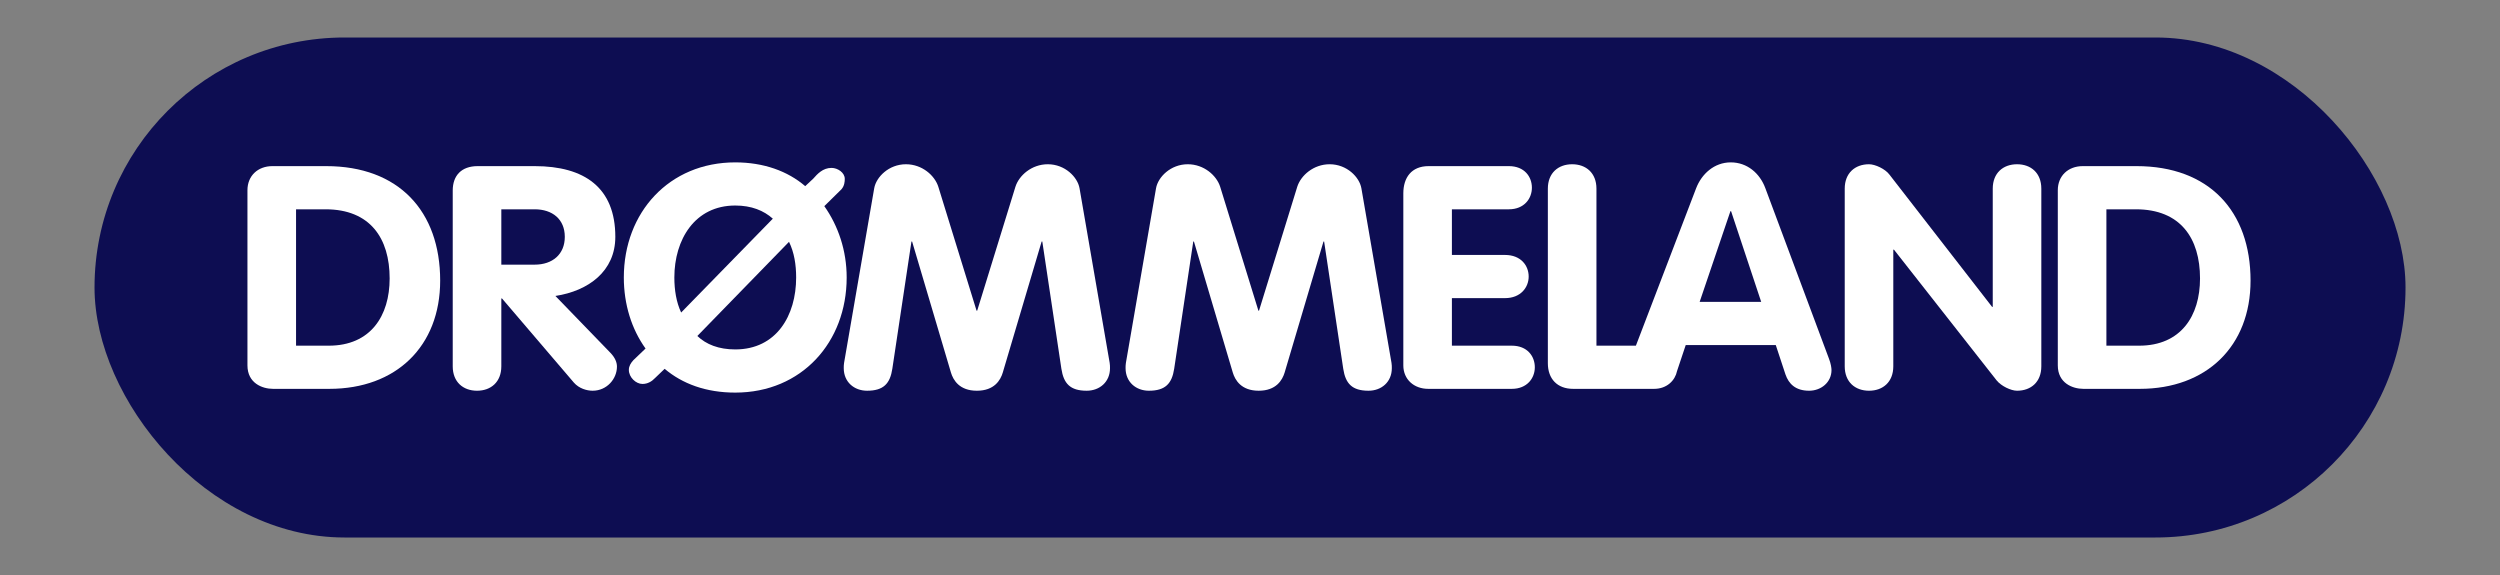
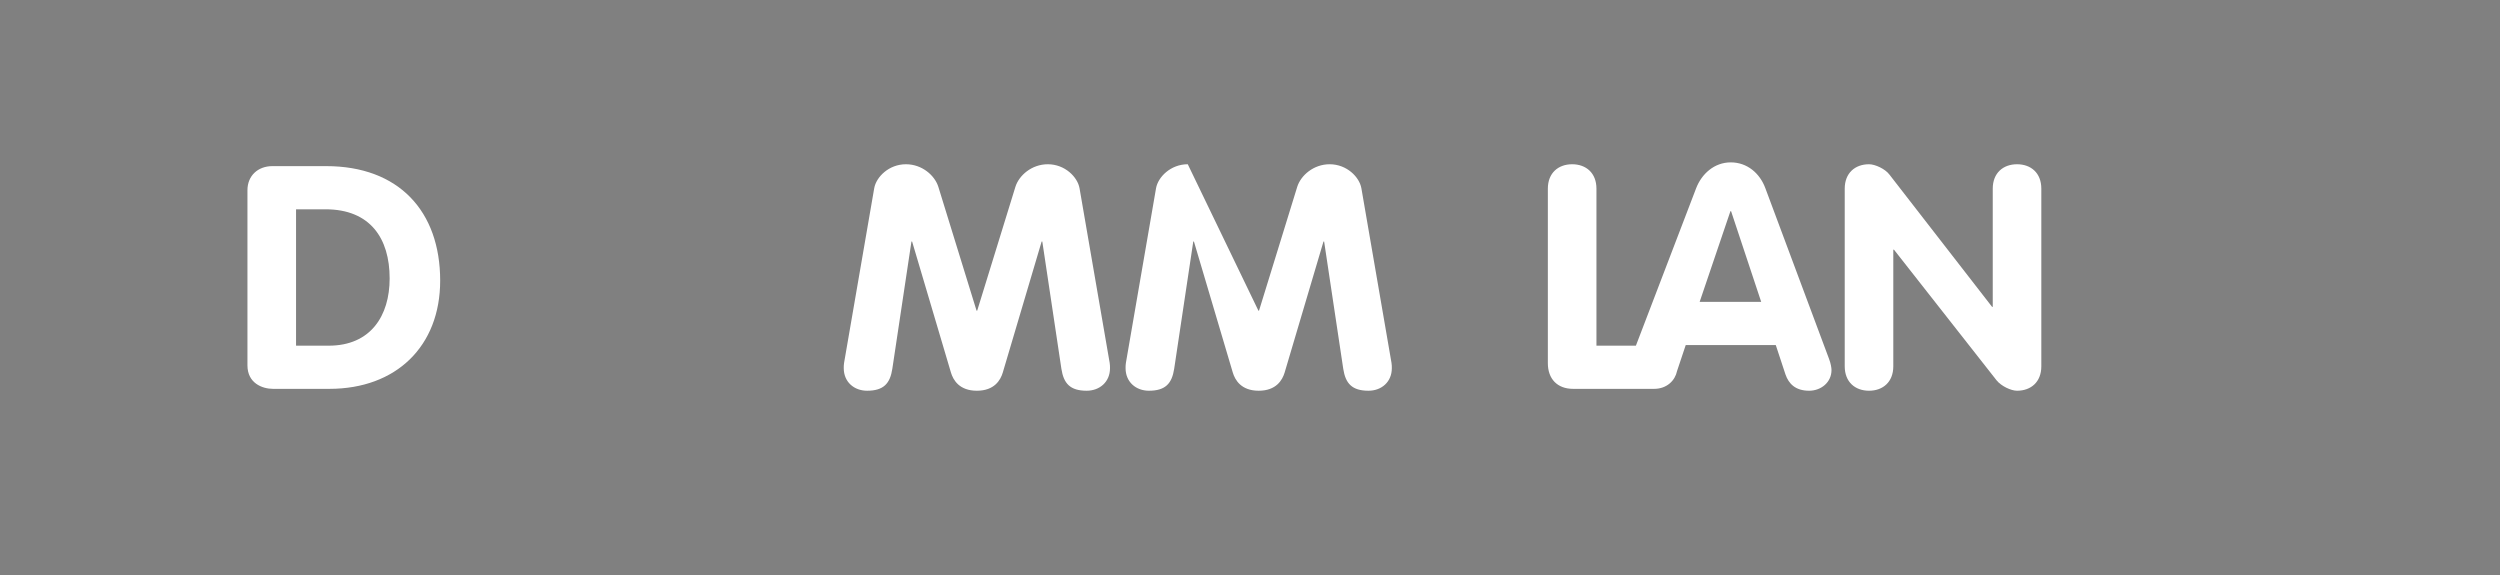
<svg xmlns="http://www.w3.org/2000/svg" width="100" height="23" viewBox="0 0 100 23" fill="none">
  <rect x="0" y="0" width="100" height="23" fill="#808080" stroke="none" />
-   <rect x="3.781" y="1.5" width="92.44" height="20" rx="10" fill="#0D0D52" />
-   <path fill-rule="evenodd" clip-rule="evenodd" d="M25.821 13.94C25.264 13.164 24.953 12.175 24.953 11.099C24.953 8.497 26.767 6.495 29.41 6.495C30.55 6.495 31.509 6.845 32.209 7.446L32.535 7.141L32.537 7.138C32.692 6.963 32.912 6.716 33.26 6.716C33.506 6.716 33.791 6.903 33.791 7.154C33.791 7.266 33.778 7.429 33.662 7.567L32.973 8.246C33.53 9.035 33.867 10.023 33.867 11.099C33.867 13.69 32.066 15.704 29.41 15.704C28.244 15.704 27.298 15.354 26.586 14.753L26.203 15.12C26.074 15.258 25.905 15.358 25.698 15.358C25.439 15.358 25.154 15.095 25.154 14.795C25.154 14.645 25.232 14.52 25.335 14.407L25.821 13.942V13.94ZM30.913 8.747C30.55 8.422 30.058 8.221 29.41 8.221C27.791 8.221 26.974 9.585 26.974 11.099C26.974 11.6 27.052 12.088 27.246 12.501L30.913 8.747ZM27.894 13.439C28.244 13.777 28.749 13.977 29.41 13.977C31.055 13.977 31.846 12.626 31.846 11.099C31.846 10.586 31.768 10.098 31.561 9.673L27.894 13.439Z" fill="white" />
  <path fill-rule="evenodd" clip-rule="evenodd" d="M10.896 6.645C10.313 6.645 9.898 7.033 9.898 7.608V14.615C9.898 15.329 10.494 15.554 10.922 15.554H13.176C15.845 15.554 17.607 13.852 17.607 11.225C17.607 8.447 15.949 6.645 13.047 6.645H10.896ZM13.15 13.827H11.842V8.372H13.021C14.809 8.372 15.586 9.535 15.586 11.137C15.586 12.638 14.822 13.827 13.15 13.827Z" fill="white" />
-   <path fill-rule="evenodd" clip-rule="evenodd" d="M19.107 6.645C18.459 6.645 18.109 7.02 18.109 7.621V14.653C18.109 15.279 18.524 15.629 19.081 15.629C19.638 15.629 20.053 15.279 20.053 14.653V11.938H20.079L22.955 15.304C23.162 15.541 23.473 15.629 23.706 15.629C24.276 15.629 24.678 15.153 24.678 14.665C24.678 14.49 24.6 14.303 24.419 14.115L22.216 11.838C23.538 11.637 24.613 10.849 24.613 9.473C24.613 7.508 23.383 6.645 21.387 6.645H19.107ZM21.387 10.586H20.053V8.372H21.387C22.1 8.372 22.592 8.772 22.592 9.473C22.592 10.173 22.1 10.586 21.387 10.586Z" fill="white" />
  <path d="M36.238 6.57C35.551 6.57 35.046 7.083 34.968 7.533L33.763 14.515C33.75 14.59 33.75 14.665 33.75 14.728C33.75 15.279 34.165 15.629 34.683 15.629C35.344 15.629 35.603 15.341 35.693 14.753L36.458 9.66H36.484L38.038 14.903C38.129 15.204 38.375 15.629 39.075 15.629C39.775 15.629 40.021 15.204 40.111 14.903L41.666 9.66H41.692L42.456 14.753C42.547 15.341 42.806 15.629 43.467 15.629C43.985 15.629 44.4 15.279 44.4 14.728C44.4 14.665 44.4 14.59 44.387 14.515L43.182 7.533C43.104 7.083 42.599 6.57 41.912 6.57C41.265 6.57 40.759 7.02 40.617 7.471L39.088 12.426H39.062L37.533 7.471C37.391 7.02 36.885 6.57 36.238 6.57Z" fill="white" />
-   <path d="M46.241 7.533C46.319 7.083 46.824 6.57 47.511 6.57C48.159 6.57 48.664 7.02 48.807 7.471L50.336 12.426H50.361L51.89 7.471C52.033 7.02 52.538 6.57 53.186 6.57C53.873 6.57 54.378 7.083 54.456 7.533L55.66 14.515C55.673 14.59 55.673 14.665 55.673 14.728C55.673 15.279 55.259 15.629 54.74 15.629C54.08 15.629 53.821 15.341 53.73 14.753L52.965 9.66H52.94L51.385 14.903C51.294 15.204 51.048 15.629 50.348 15.629C49.649 15.629 49.403 15.204 49.312 14.903L47.757 9.66H47.731L46.967 14.753C46.876 15.341 46.617 15.629 45.956 15.629C45.438 15.629 45.023 15.279 45.023 14.728C45.023 14.665 45.023 14.59 45.036 14.515L46.241 7.533Z" fill="white" />
-   <path d="M57.143 6.645C56.456 6.645 56.133 7.108 56.133 7.733V14.615C56.133 15.178 56.56 15.554 57.13 15.554H60.473C61.082 15.554 61.393 15.128 61.393 14.691C61.393 14.252 61.095 13.827 60.473 13.827H58.076V11.925H60.201C60.823 11.925 61.147 11.5 61.147 11.062C61.147 10.624 60.836 10.198 60.201 10.198H58.076V8.372H60.356C60.965 8.372 61.276 7.946 61.276 7.508C61.276 7.07 60.978 6.645 60.356 6.645H57.143Z" fill="white" />
+   <path d="M46.241 7.533C46.319 7.083 46.824 6.57 47.511 6.57L50.336 12.426H50.361L51.89 7.471C52.033 7.02 52.538 6.57 53.186 6.57C53.873 6.57 54.378 7.083 54.456 7.533L55.66 14.515C55.673 14.59 55.673 14.665 55.673 14.728C55.673 15.279 55.259 15.629 54.74 15.629C54.08 15.629 53.821 15.341 53.73 14.753L52.965 9.66H52.94L51.385 14.903C51.294 15.204 51.048 15.629 50.348 15.629C49.649 15.629 49.403 15.204 49.312 14.903L47.757 9.66H47.731L46.967 14.753C46.876 15.341 46.617 15.629 45.956 15.629C45.438 15.629 45.023 15.279 45.023 14.728C45.023 14.665 45.023 14.59 45.036 14.515L46.241 7.533Z" fill="white" />
  <path fill-rule="evenodd" clip-rule="evenodd" d="M61.914 7.546C61.914 6.92 62.329 6.57 62.886 6.57C63.443 6.57 63.858 6.92 63.858 7.546V13.827H65.436L67.844 7.533C68.064 6.958 68.569 6.495 69.23 6.495C69.891 6.495 70.396 6.933 70.616 7.533L73.156 14.34C73.234 14.54 73.26 14.716 73.26 14.803C73.26 15.291 72.845 15.629 72.365 15.629C71.821 15.629 71.549 15.354 71.419 14.978L71.031 13.802H67.429L67.081 14.844C67.005 15.215 66.68 15.554 66.164 15.554H62.925C62.29 15.554 61.914 15.153 61.914 14.528V7.546ZM69.243 8.447L70.448 12.075H67.986L69.217 8.447H69.243Z" fill="white" />
  <path d="M73.789 7.546C73.789 6.92 74.204 6.57 74.761 6.57C75.007 6.57 75.409 6.757 75.577 6.983L79.684 12.275H79.71V7.546C79.71 6.92 80.125 6.57 80.682 6.57C81.239 6.57 81.653 6.92 81.653 7.546V14.653C81.653 15.279 81.239 15.629 80.682 15.629C80.435 15.629 80.047 15.441 79.865 15.216L75.758 9.986H75.732V14.653C75.732 15.279 75.318 15.629 74.761 15.629C74.204 15.629 73.789 15.279 73.789 14.653V7.546Z" fill="white" />
-   <path fill-rule="evenodd" clip-rule="evenodd" d="M83.31 6.645C82.727 6.645 82.312 7.033 82.312 7.608V14.615C82.312 15.329 82.909 15.554 83.336 15.554H85.591C88.259 15.554 90.022 13.852 90.022 11.225C90.022 8.447 88.363 6.645 85.461 6.645H83.31ZM85.565 13.827H84.256V8.372H85.435C87.223 8.372 88.001 9.535 88.001 11.137C88.001 12.638 87.236 13.827 85.565 13.827Z" fill="white" />
</svg>